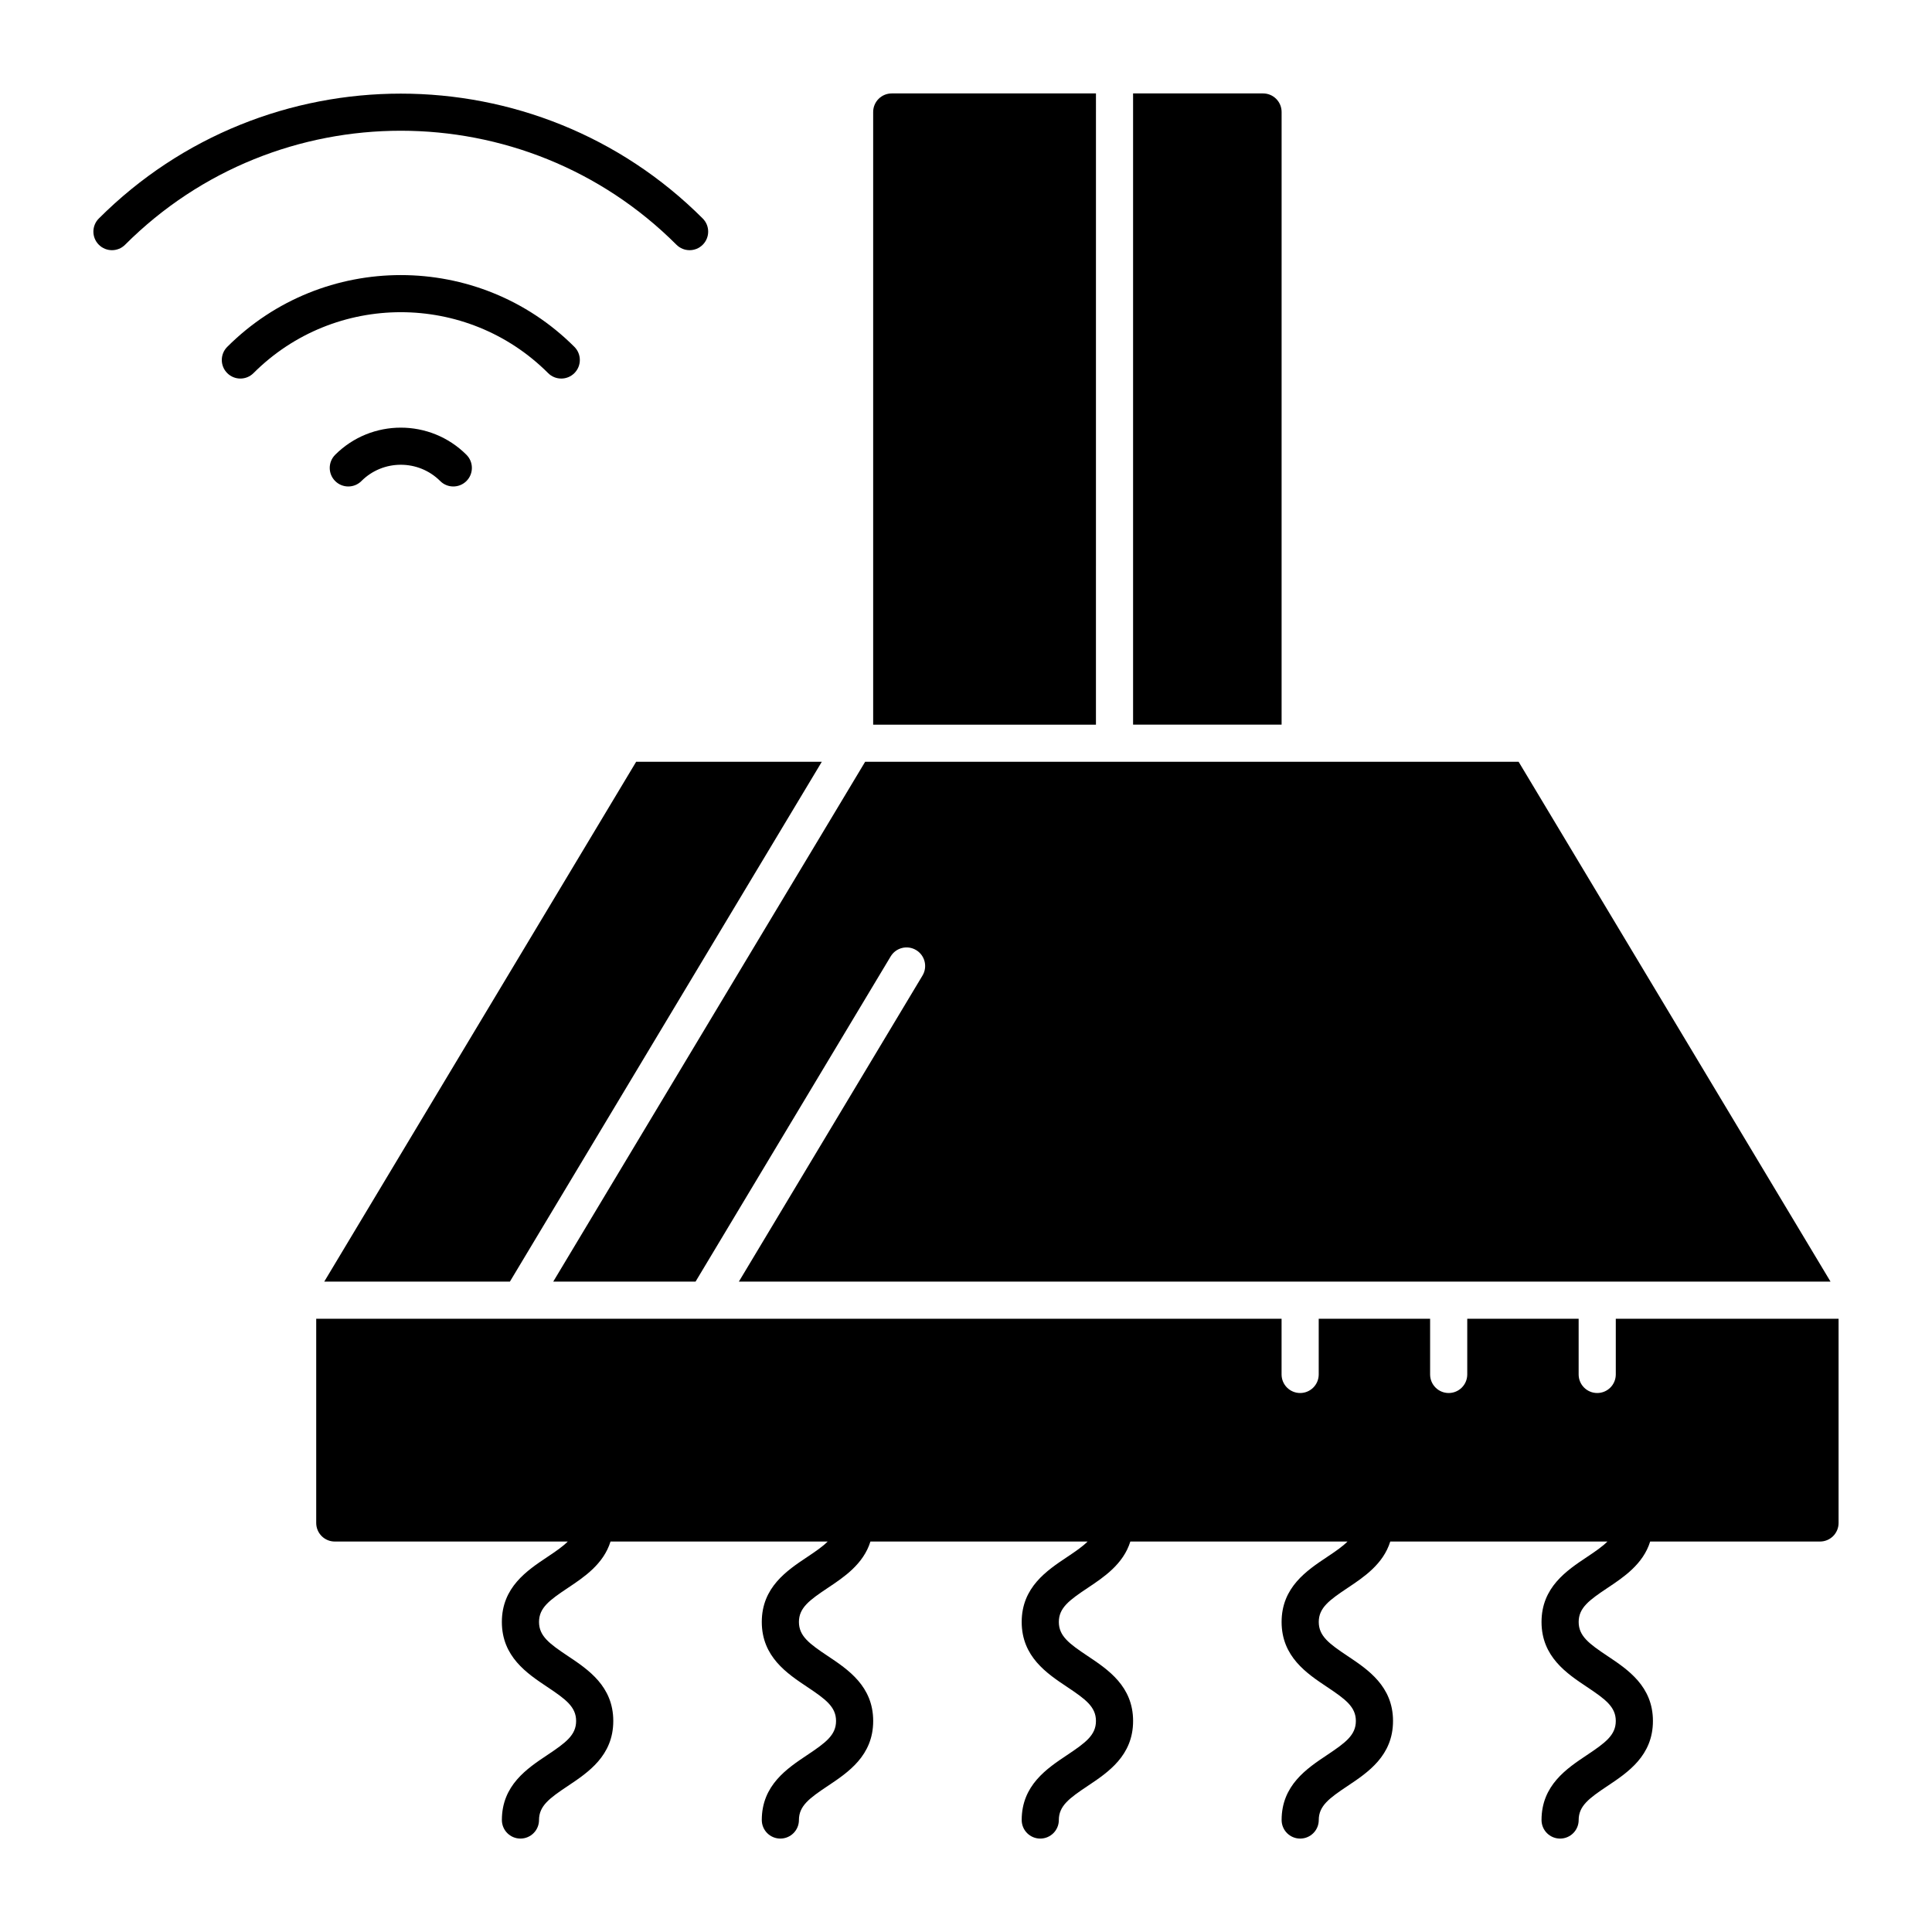
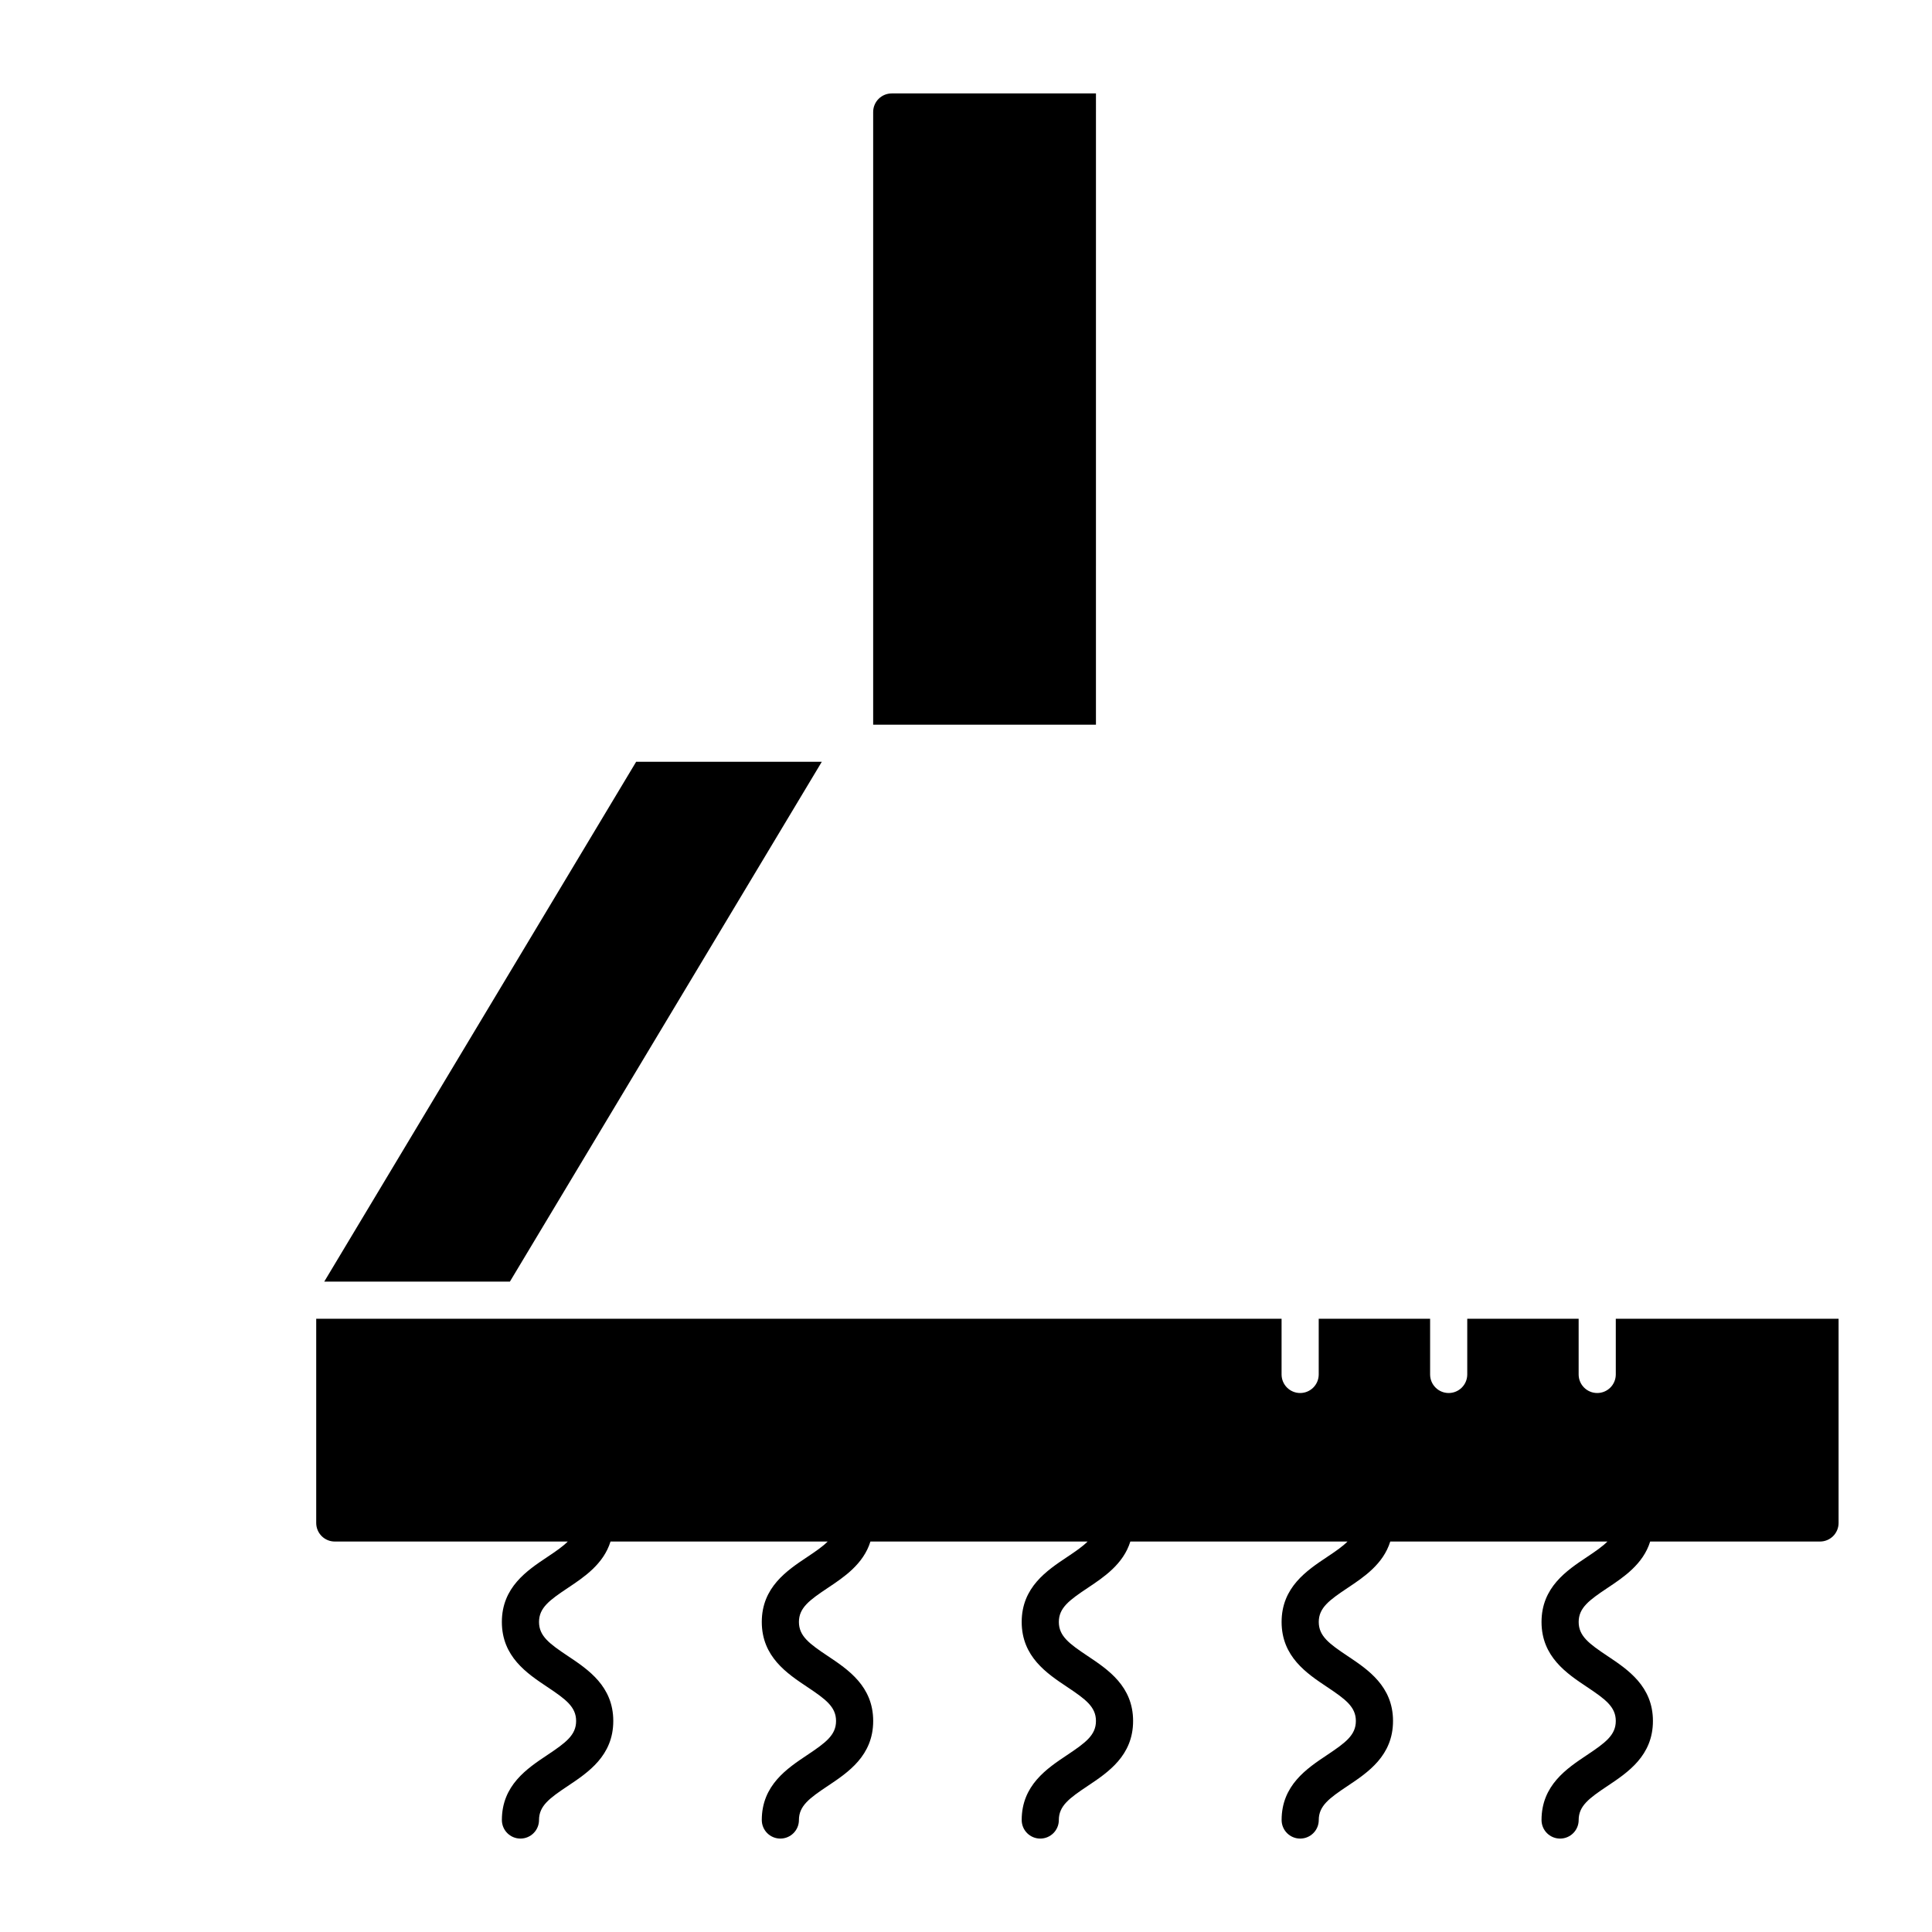
<svg xmlns="http://www.w3.org/2000/svg" fill="#000000" width="800px" height="800px" version="1.1" viewBox="144 144 512 512">
  <g>
-     <path d="m323.27 208.86c0.961 0.961 2.219 1.441 3.481 1.441 1.258 0 2.519-0.48 3.481-1.441 1.922-1.922 1.922-5.035 0-6.957-44.121-44.121-115.91-44.121-160.04 0-1.922 1.922-1.922 5.035 0 6.957s5.039 1.922 6.957 0c40.285-40.285 105.83-40.285 146.12 0z" />
-     <path d="m289.26 242.88c0.961 0.961 2.219 1.441 3.481 1.441 1.258 0 2.519-0.48 3.481-1.441 1.922-1.922 1.922-5.035 0-6.957-25.363-25.363-66.637-25.363-92 0-1.922 1.922-1.922 5.035 0 6.957s5.035 1.922 6.957 0c21.523-21.527 56.555-21.527 78.082 0z" />
-     <path d="m239.78 271.48c5.754-5.754 15.121-5.754 20.875 0 0.961 0.961 2.219 1.441 3.477 1.441 1.258 0 2.519-0.48 3.481-1.441 1.922-1.922 1.922-5.035 0-6.957-9.59-9.59-25.199-9.59-34.789 0-1.922 1.922-1.922 5.039 0 6.957 1.922 1.922 5.039 1.922 6.957 0z" />
    <path d="m572.2 493.48v14.762c0 2.719-2.203 4.922-4.922 4.922s-4.922-2.203-4.922-4.922v-14.762h-29.52v14.762c0 2.719-2.203 4.922-4.922 4.922s-4.922-2.203-4.922-4.922v-14.762h-29.52v14.762c0 2.719-2.203 4.922-4.922 4.922s-4.922-2.203-4.922-4.922v-14.762h-255.83v54.121c0 2.719 2.203 4.922 4.922 4.922h61.742c-1.293 1.301-3.121 2.566-5.434 4.106-5.359 3.574-12.031 8.02-12.031 17.211 0 9.195 6.672 13.641 12.031 17.215 4.883 3.258 7.648 5.281 7.648 9.027 0 3.746-2.766 5.769-7.648 9.027-5.359 3.57-12.027 8.016-12.027 17.211 0 2.719 2.203 4.922 4.922 4.922s4.922-2.203 4.922-4.922c0-3.746 2.766-5.769 7.648-9.027 5.359-3.574 12.031-8.02 12.031-17.215s-6.672-13.641-12.031-17.215c-4.883-3.258-7.648-5.281-7.648-9.027 0-3.742 2.766-5.769 7.648-9.023 4.301-2.867 9.438-6.301 11.301-12.293h57.551c-1.293 1.301-3.121 2.566-5.434 4.106-5.359 3.574-12.031 8.02-12.031 17.211 0 9.195 6.672 13.641 12.031 17.215 4.883 3.258 7.648 5.281 7.648 9.027s-2.766 5.769-7.648 9.027c-5.359 3.574-12.031 8.02-12.031 17.215 0 2.719 2.203 4.922 4.922 4.922s4.922-2.203 4.922-4.922c0-3.746 2.766-5.769 7.648-9.027 5.359-3.574 12.031-8.02 12.031-17.215s-6.672-13.641-12.031-17.215c-4.883-3.258-7.648-5.281-7.648-9.027 0-3.742 2.766-5.769 7.648-9.023 4.301-2.867 9.438-6.301 11.301-12.293h57.551c-1.293 1.301-3.121 2.566-5.434 4.106-5.359 3.574-12.031 8.02-12.031 17.211 0 9.195 6.672 13.641 12.031 17.215 4.883 3.258 7.648 5.281 7.648 9.027s-2.766 5.769-7.648 9.027c-5.359 3.574-12.031 8.02-12.031 17.215 0 2.719 2.203 4.922 4.922 4.922s4.922-2.203 4.922-4.922c0-3.746 2.766-5.769 7.648-9.027 5.359-3.574 12.031-8.02 12.031-17.215s-6.672-13.641-12.031-17.215c-4.883-3.258-7.648-5.281-7.648-9.027 0-3.742 2.766-5.769 7.648-9.023 4.301-2.867 9.438-6.301 11.301-12.293h57.551c-1.293 1.301-3.121 2.566-5.434 4.106-5.359 3.574-12.031 8.02-12.031 17.211 0 9.195 6.672 13.641 12.031 17.215 4.883 3.258 7.648 5.281 7.648 9.027s-2.766 5.769-7.648 9.027c-5.359 3.574-12.027 8.02-12.027 17.215 0 2.719 2.203 4.922 4.922 4.922s4.922-2.203 4.922-4.922c0-3.746 2.766-5.769 7.648-9.027 5.359-3.574 12.031-8.02 12.031-17.215s-6.672-13.641-12.031-17.215c-4.883-3.258-7.648-5.281-7.648-9.027 0-3.742 2.766-5.769 7.648-9.023 4.301-2.867 9.438-6.301 11.301-12.293h57.551c-1.293 1.301-3.121 2.566-5.434 4.106-5.359 3.574-12.031 8.02-12.031 17.211 0 9.195 6.672 13.641 12.031 17.215 4.883 3.258 7.648 5.281 7.648 9.027s-2.766 5.769-7.648 9.027c-5.359 3.574-12.031 8.02-12.031 17.215 0 2.719 2.203 4.922 4.922 4.922s4.922-2.203 4.922-4.922c0-3.746 2.766-5.769 7.648-9.027 5.359-3.574 12.031-8.02 12.031-17.215s-6.672-13.641-12.031-17.215c-4.883-3.258-7.648-5.281-7.648-9.027 0-3.742 2.766-5.769 7.648-9.023 4.301-2.867 9.438-6.301 11.301-12.293h45.008c2.719 0 4.922-2.203 4.922-4.922v-54.121z" />
    <path d="m229.93 483.64h49.199l82.656-137.76h-49.199z" />
-     <path d="m328.33 483.64 51.703-86.172c1.398-2.332 4.418-3.086 6.75-1.688 2.332 1.398 3.086 4.418 1.688 6.75l-48.664 81.109h289.3l-82.656-137.76h-173.18l-82.656 137.76z" />
    <path d="m434.44 168.76h-54.121c-2.719 0-4.922 2.203-4.922 4.922v162.36h59.039z" />
-     <path d="m483.64 173.68c0-2.719-2.203-4.922-4.922-4.922h-34.441v167.28h39.359z" />
  </g>
</svg>